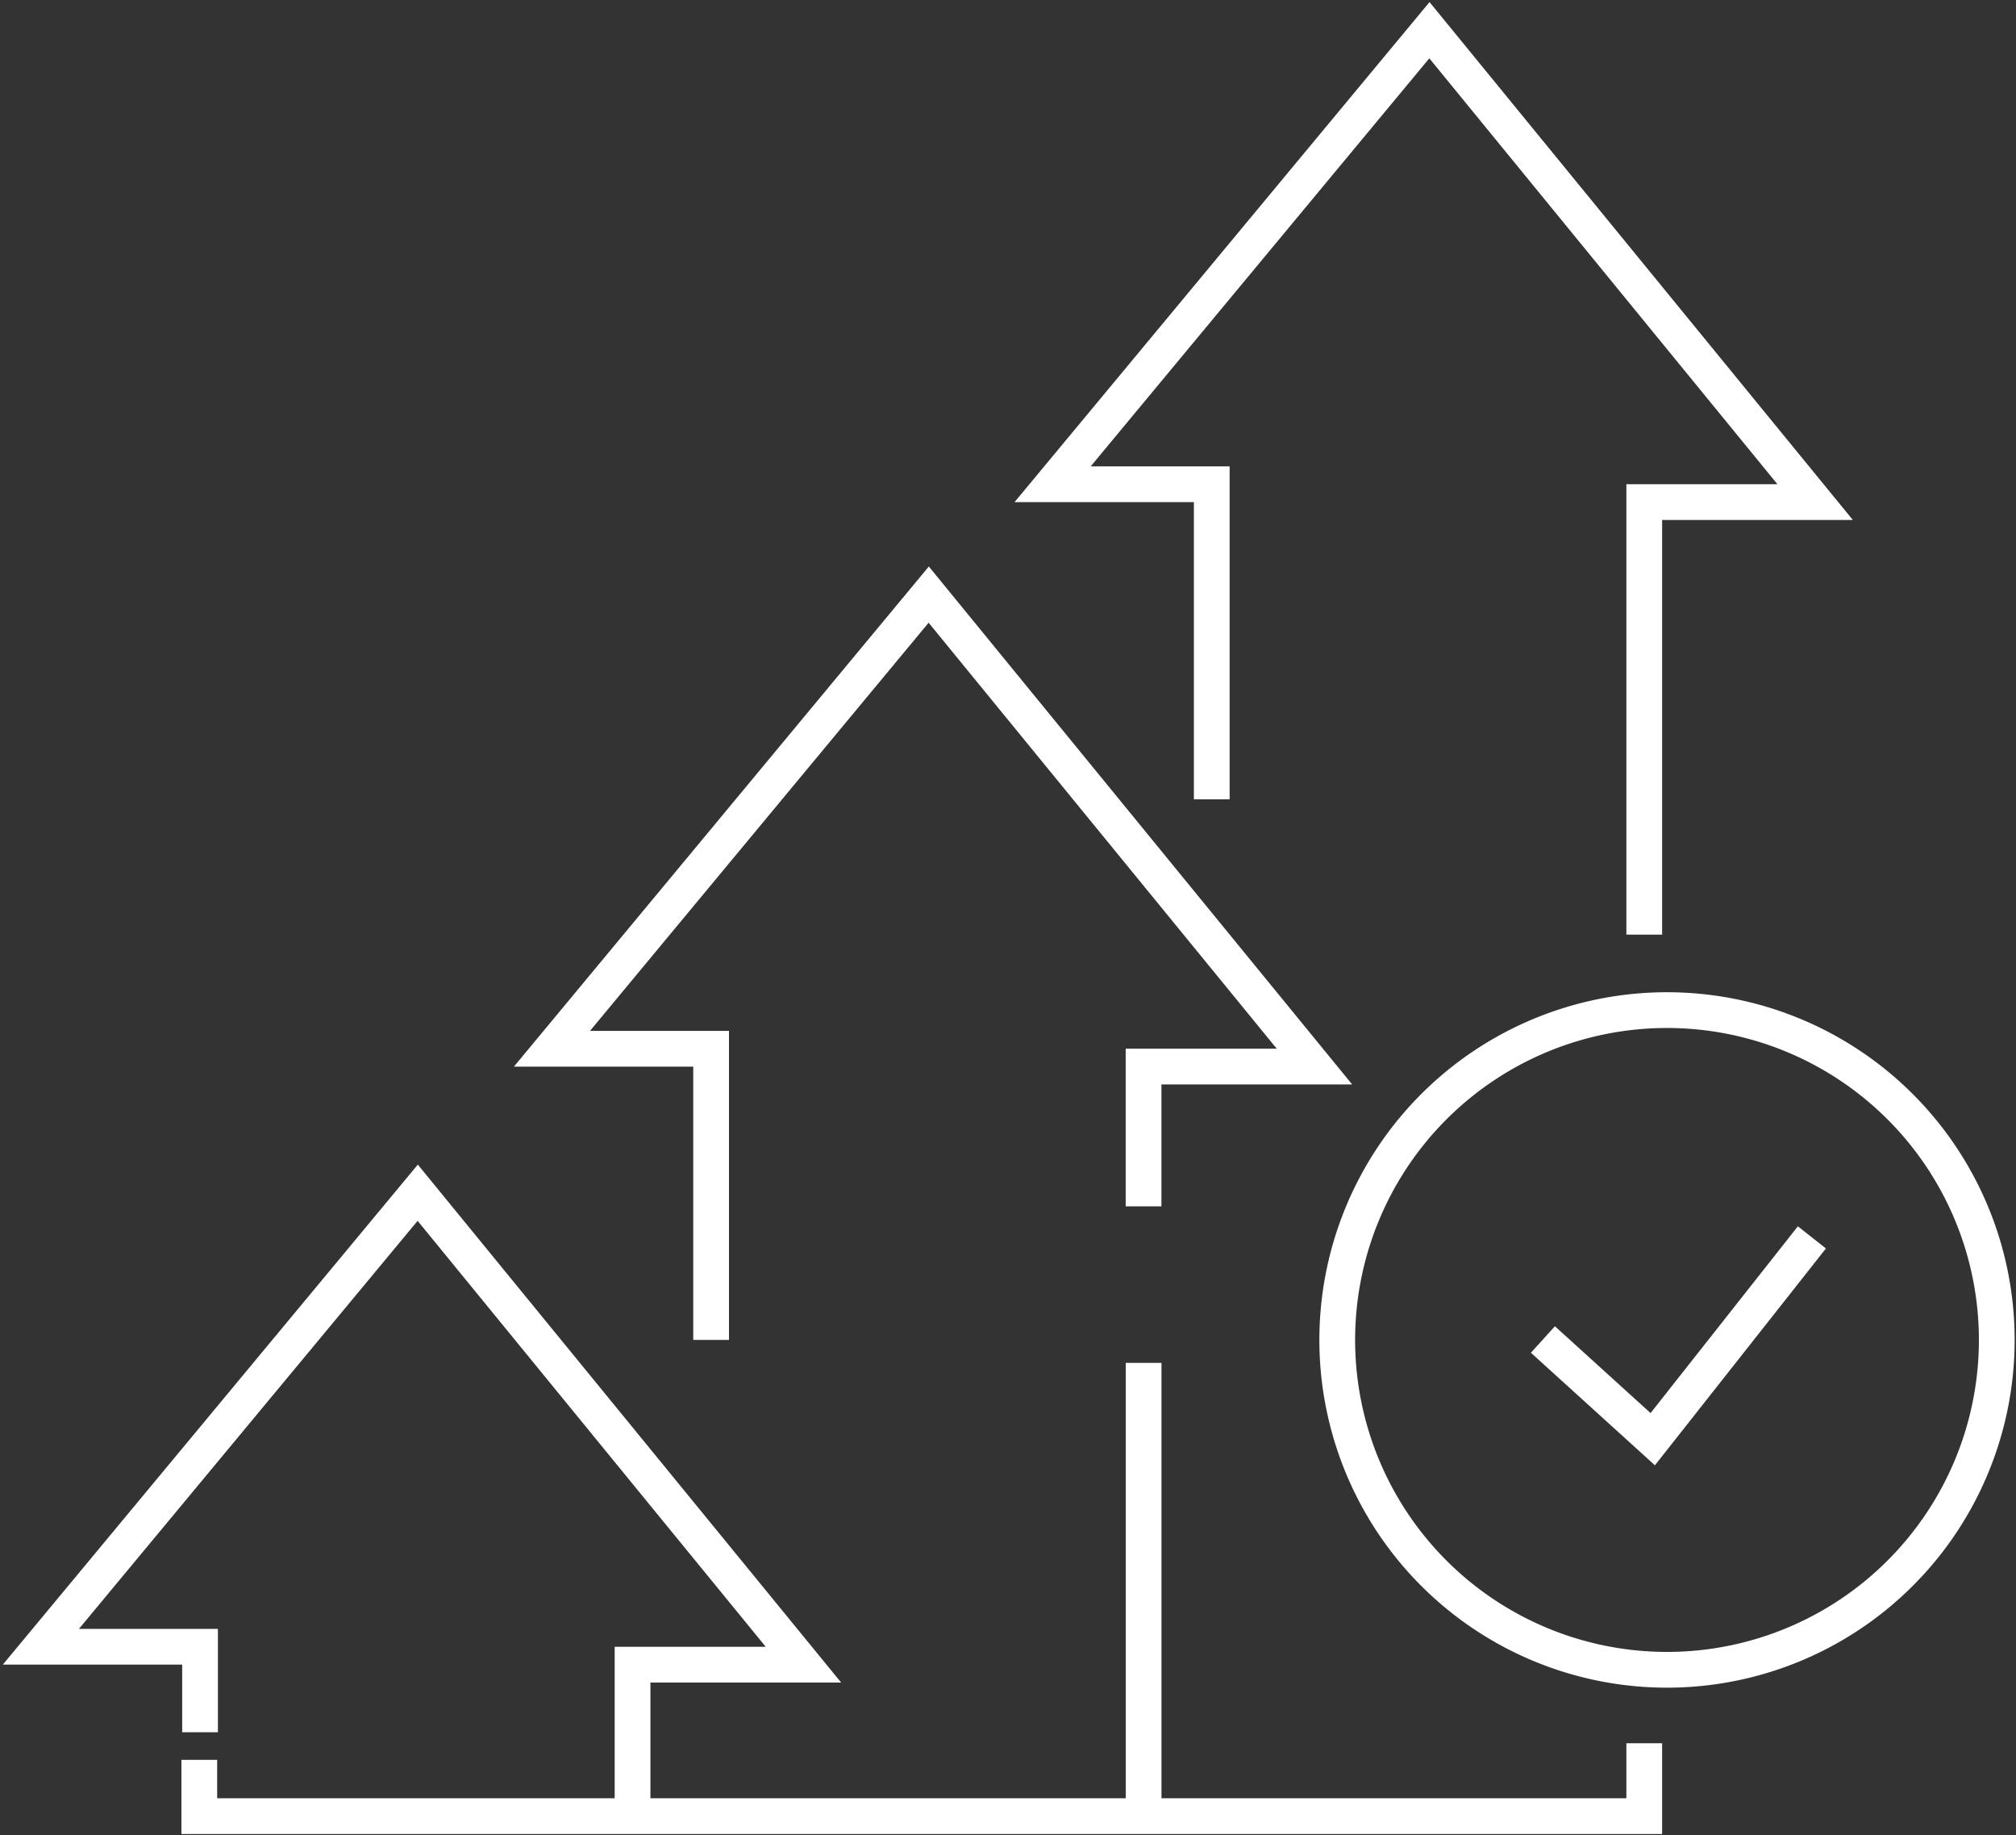
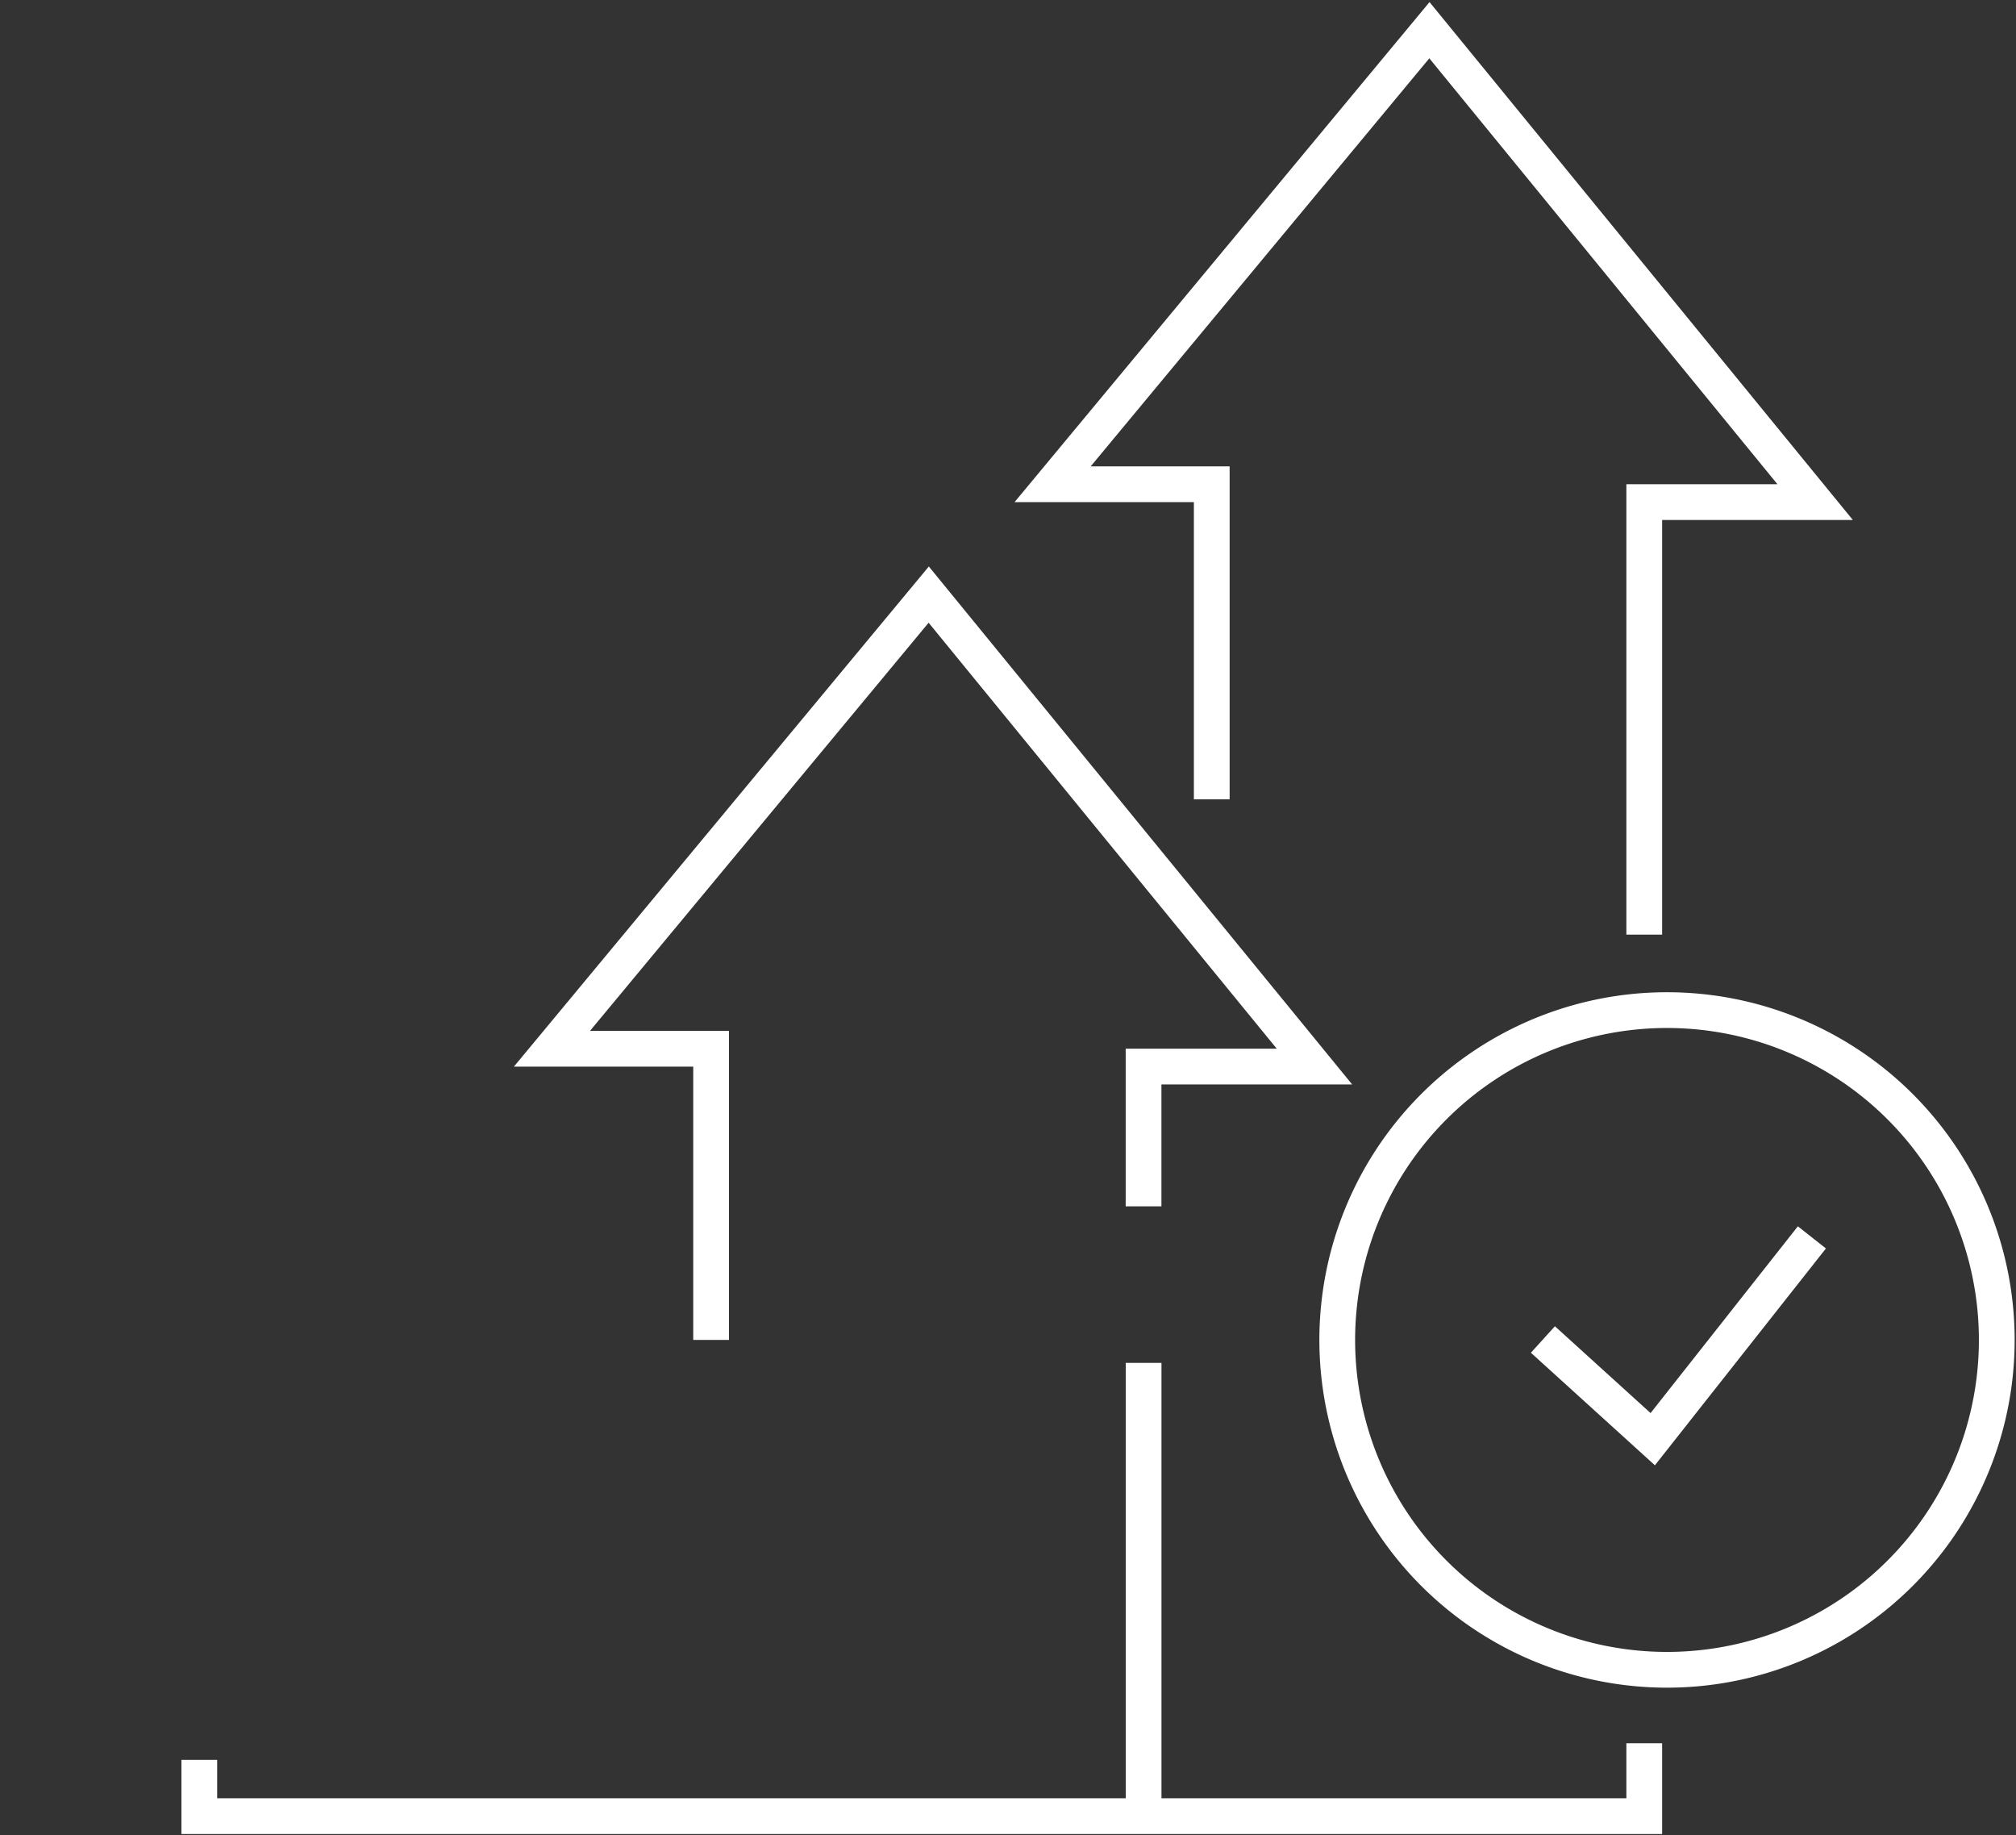
<svg xmlns="http://www.w3.org/2000/svg" width="84.599" height="77" viewBox="0 0 84.599 77">
  <rect x="0" y="0" width="84.599" height="77" fill="#333333" stroke="none" />
  <defs>
    <clipPath id="clip-path">
      <rect id="Rectangle_22014" data-name="Rectangle 22014" width="84.599" height="77" fill="none" stroke="#fff" stroke-width="1.5" />
    </clipPath>
  </defs>
  <g id="Group_48408" data-name="Group 48408" transform="translate(0 0)">
    <g id="Group_48405" data-name="Group 48405" transform="translate(0 0)">
      <g id="Group_48404" data-name="Group 48404" clip-path="url(#clip-path)">
        <path id="Path_129096" data-name="Path 129096" d="M52.24,38.73V20.584h7.171L43.225.786,27.412,19.836h6.679V33.054" transform="translate(16.759 0.481)" fill="none" stroke="#fff" stroke-miterlimit="10" stroke-width="1.5" />
        <path id="Path_129097" data-name="Path 129097" d="M65.826,45.387v3.058H5.19V46.083" transform="translate(3.173 27.749)" fill="none" stroke="#fff" stroke-miterlimit="10" stroke-width="1.5" />
      </g>
    </g>
    <path id="Path_129098" data-name="Path 129098" d="M39.2,41.144V35.28h7.171l-16.186-19.8L14.374,34.533h6.679V46.749" transform="translate(8.788 9.466)" fill="none" stroke="#fff" stroke-miterlimit="10" stroke-width="1.5" />
    <g id="Group_48407" data-name="Group 48407" transform="translate(0 0)">
      <g id="Group_48406" data-name="Group 48406" clip-path="url(#clip-path)">
        <line id="Line_1065" data-name="Line 1065" y1="19.016" transform="translate(47.99 57.178)" fill="none" stroke="#fff" stroke-miterlimit="10" stroke-width="1.5" />
-         <path id="Path_129099" data-name="Path 129099" d="M25.893,57.208V50.852h7.171l-16.186-19.8L1.065,50.1H7.744v3.587" transform="translate(0.651 18.987)" fill="none" stroke="#fff" stroke-miterlimit="10" stroke-width="1.5" />
        <path id="Path_129100" data-name="Path 129100" d="M62.5,40.137A13.838,13.838,0,1,1,48.663,26.3,13.839,13.839,0,0,1,62.5,40.137Z" transform="translate(21.292 16.078)" fill="none" stroke="#fff" stroke-miterlimit="10" stroke-width="1.5" />
        <path id="Path_129101" data-name="Path 129101" d="M40.18,36.5l4.609,4.182,6.679-8.466" transform="translate(24.566 19.697)" fill="none" stroke="#fff" stroke-miterlimit="10" stroke-width="1.5" />
      </g>
    </g>
  </g>
</svg>